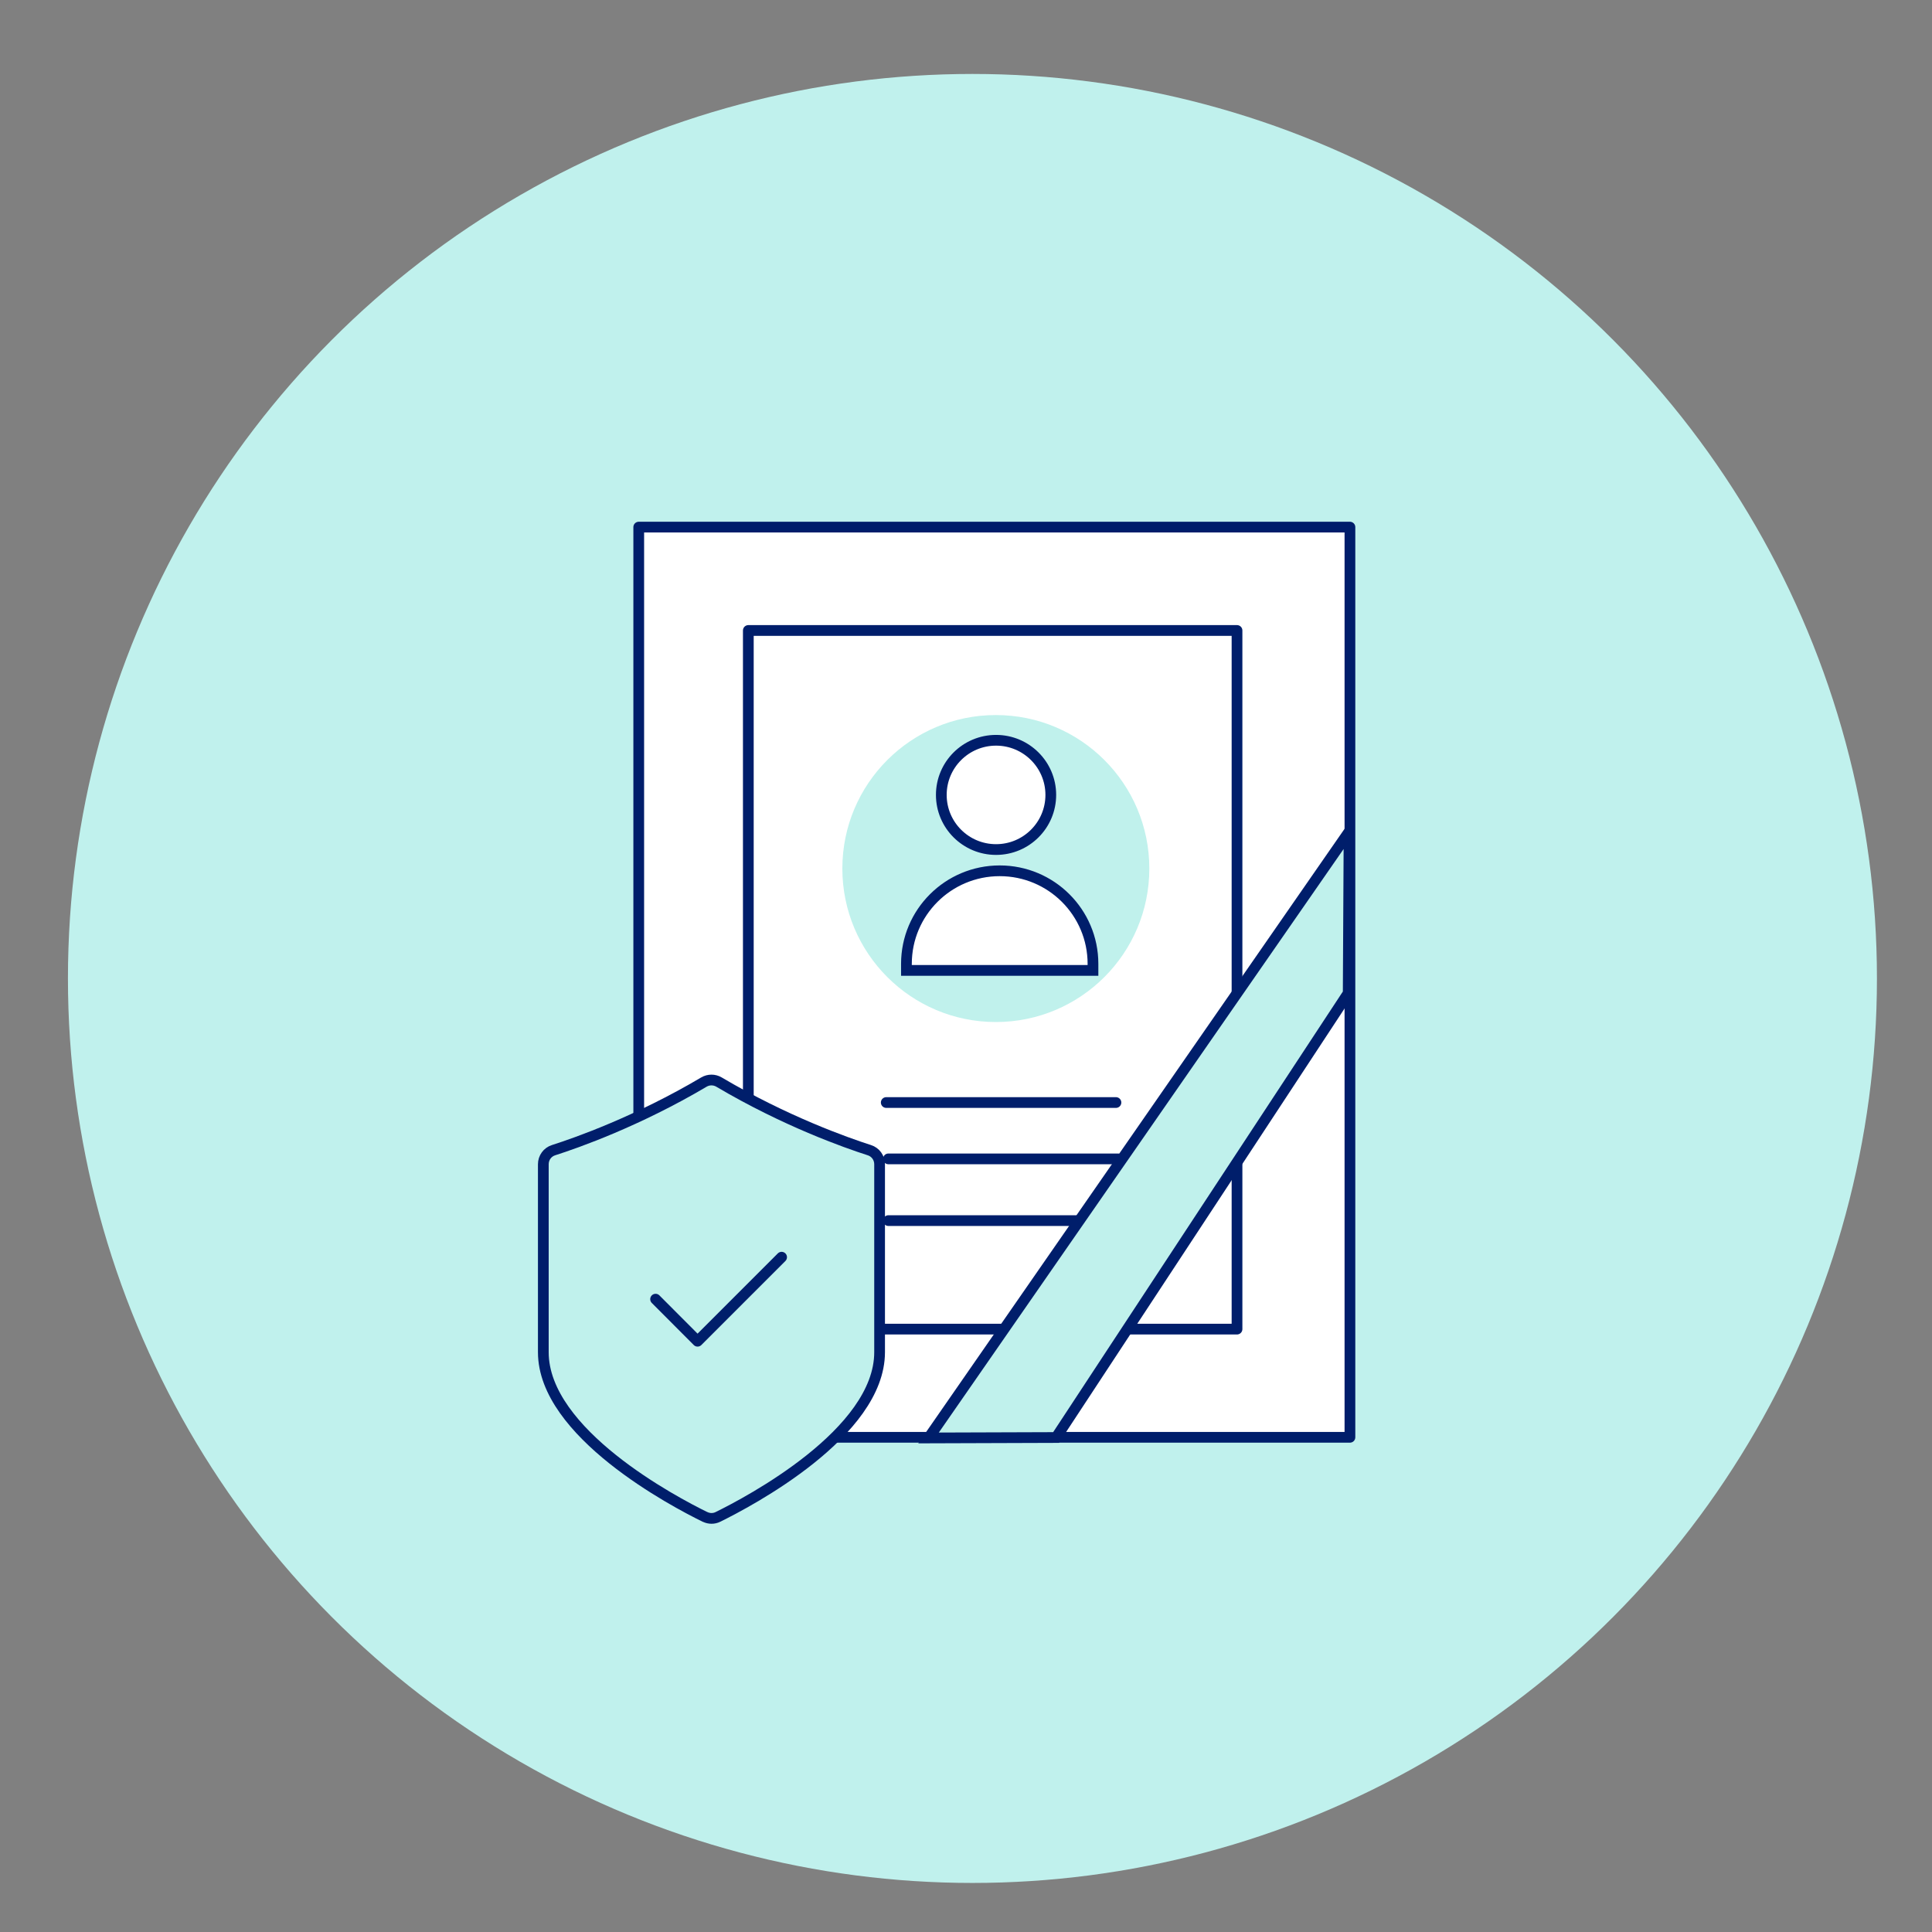
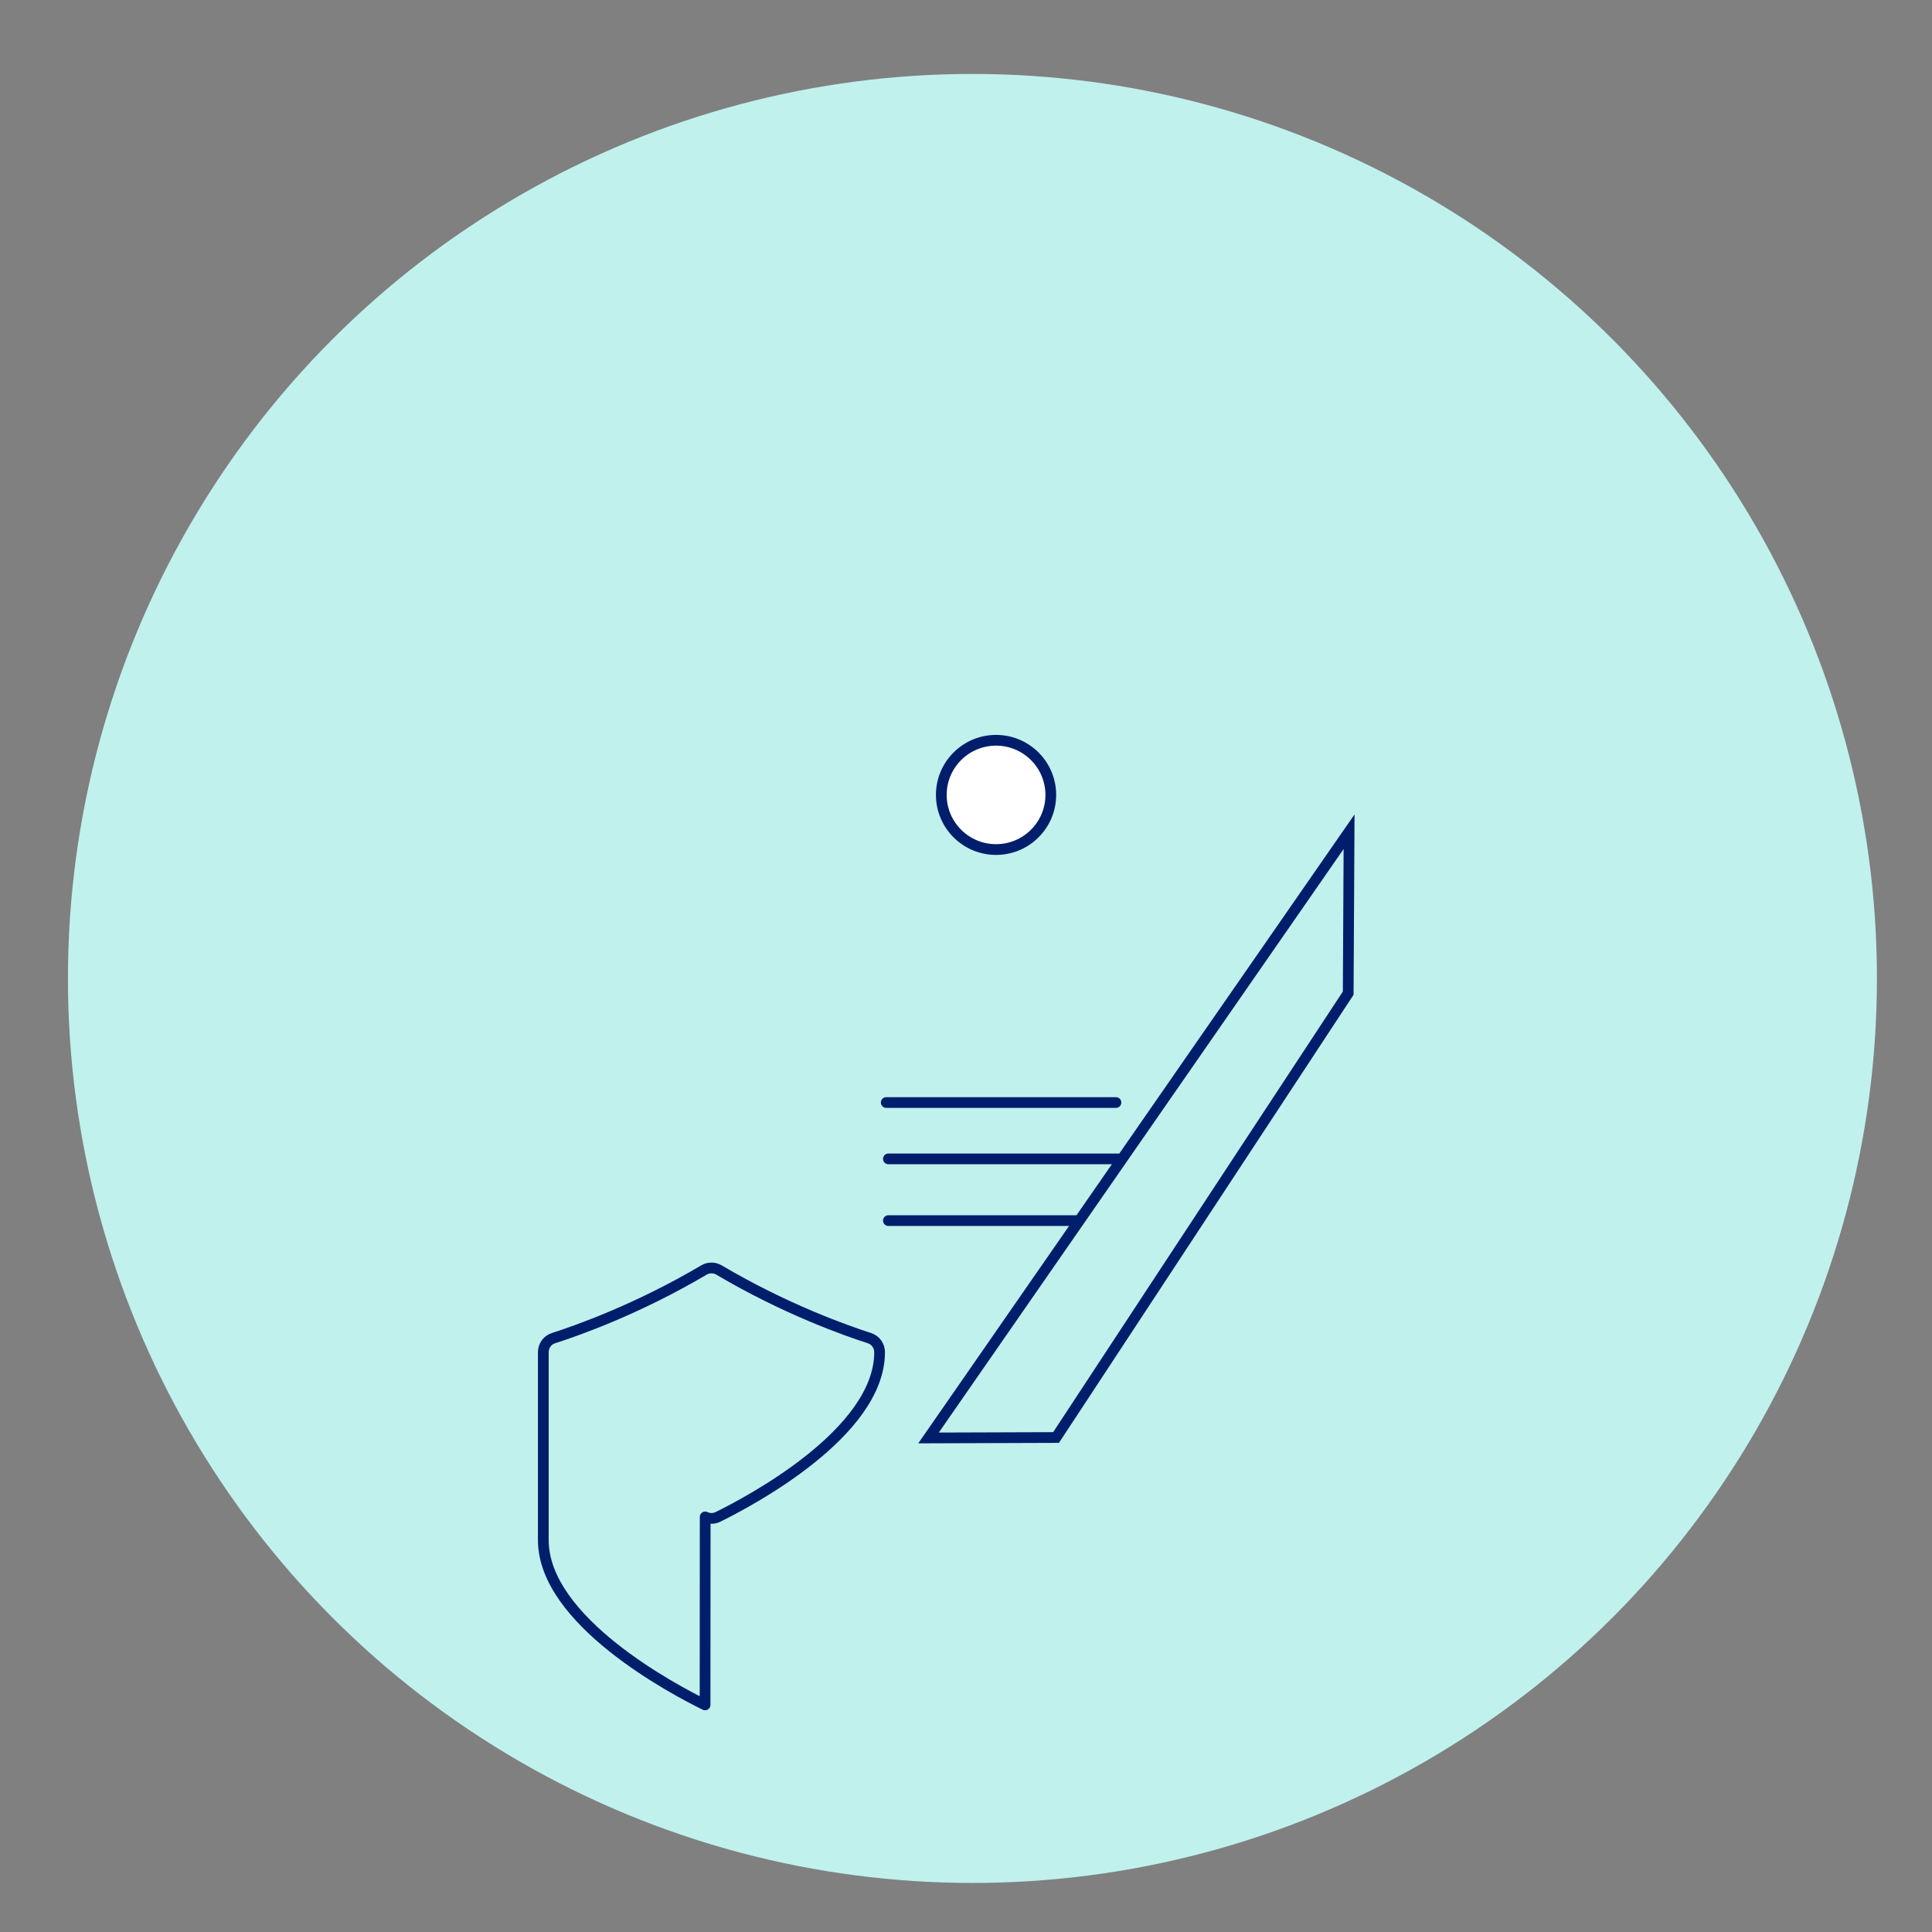
<svg xmlns="http://www.w3.org/2000/svg" id="Capa_1" version="1.1" viewBox="0 0 180 180">
  <rect x="0" y="0" width="180" height="180" fill="#808080" stroke="none" />
  <defs>
    <style>
      .st0 {
        fill: #c0f1ed;
      }

      .st1 {
        stroke-miterlimit: 10;
      }

      .st1, .st2, .st3, .st4, .st5 {
        stroke: #001e6b;
      }

      .st1, .st4 {
        fill: #fff;
      }

      .st6, .st2, .st5 {
        fill: #c0f1ec;
      }

      .st3 {
        fill: none;
      }

      .st3, .st4, .st5 {
        stroke-linejoin: round;
      }

      .st3, .st5 {
        stroke-linecap: round;
      }
    </style>
  </defs>
  <circle class="st0" cx="90.6" cy="91.16" r="84.27" />
  <g>
-     <rect class="st4" x="59.51" y="49.11" width="66.26" height="84.8" />
-     <rect class="st4" x="69.72" y="58.74" width="45.53" height="65.09" />
    <line class="st3" x1="82.57" y1="102.72" x2="103.97" y2="102.72" />
    <line class="st3" x1="82.77" y1="107.97" x2="104.17" y2="107.97" />
    <line class="st3" x1="82.77" y1="113.72" x2="104.17" y2="113.72" />
    <polygon class="st2" points="125.61 92.53 98.39 133.93 86.51 133.97 125.69 77.49 125.61 92.53" />
-     <circle class="st6" cx="92.78" cy="80.92" r="14.3" />
    <g>
-       <path class="st1" d="M84.45,90.41h17.38v-.61c0-4.79-3.89-8.67-8.69-8.67s-8.69,3.88-8.69,8.67v.61Z" />
      <ellipse class="st1" cx="92.8" cy="74.06" rx="5.1" ry="5.09" />
    </g>
  </g>
  <g>
-     <path class="st5" d="M65.7,141.33c.38.18.81.18,1.18,0,2.85-1.4,15.07-7.82,15.07-15.35v-17.51c0-.6-.38-1.13-.95-1.31-2.18-.7-7.85-2.7-14.02-6.35-.43-.25-.96-.25-1.39,0-6.17,3.65-11.83,5.65-14.02,6.35-.57.18-.95.71-.95,1.31v17.51c0,7.53,12.22,13.96,15.07,15.35Z" />
-     <polyline class="st5" points="61.08 121.04 64.99 124.96 72.82 117.13" />
+     <path class="st5" d="M65.7,141.33c.38.18.81.18,1.18,0,2.85-1.4,15.07-7.82,15.07-15.35c0-.6-.38-1.13-.95-1.31-2.18-.7-7.85-2.7-14.02-6.35-.43-.25-.96-.25-1.39,0-6.17,3.65-11.83,5.65-14.02,6.35-.57.18-.95.71-.95,1.31v17.51c0,7.53,12.22,13.96,15.07,15.35Z" />
  </g>
</svg>